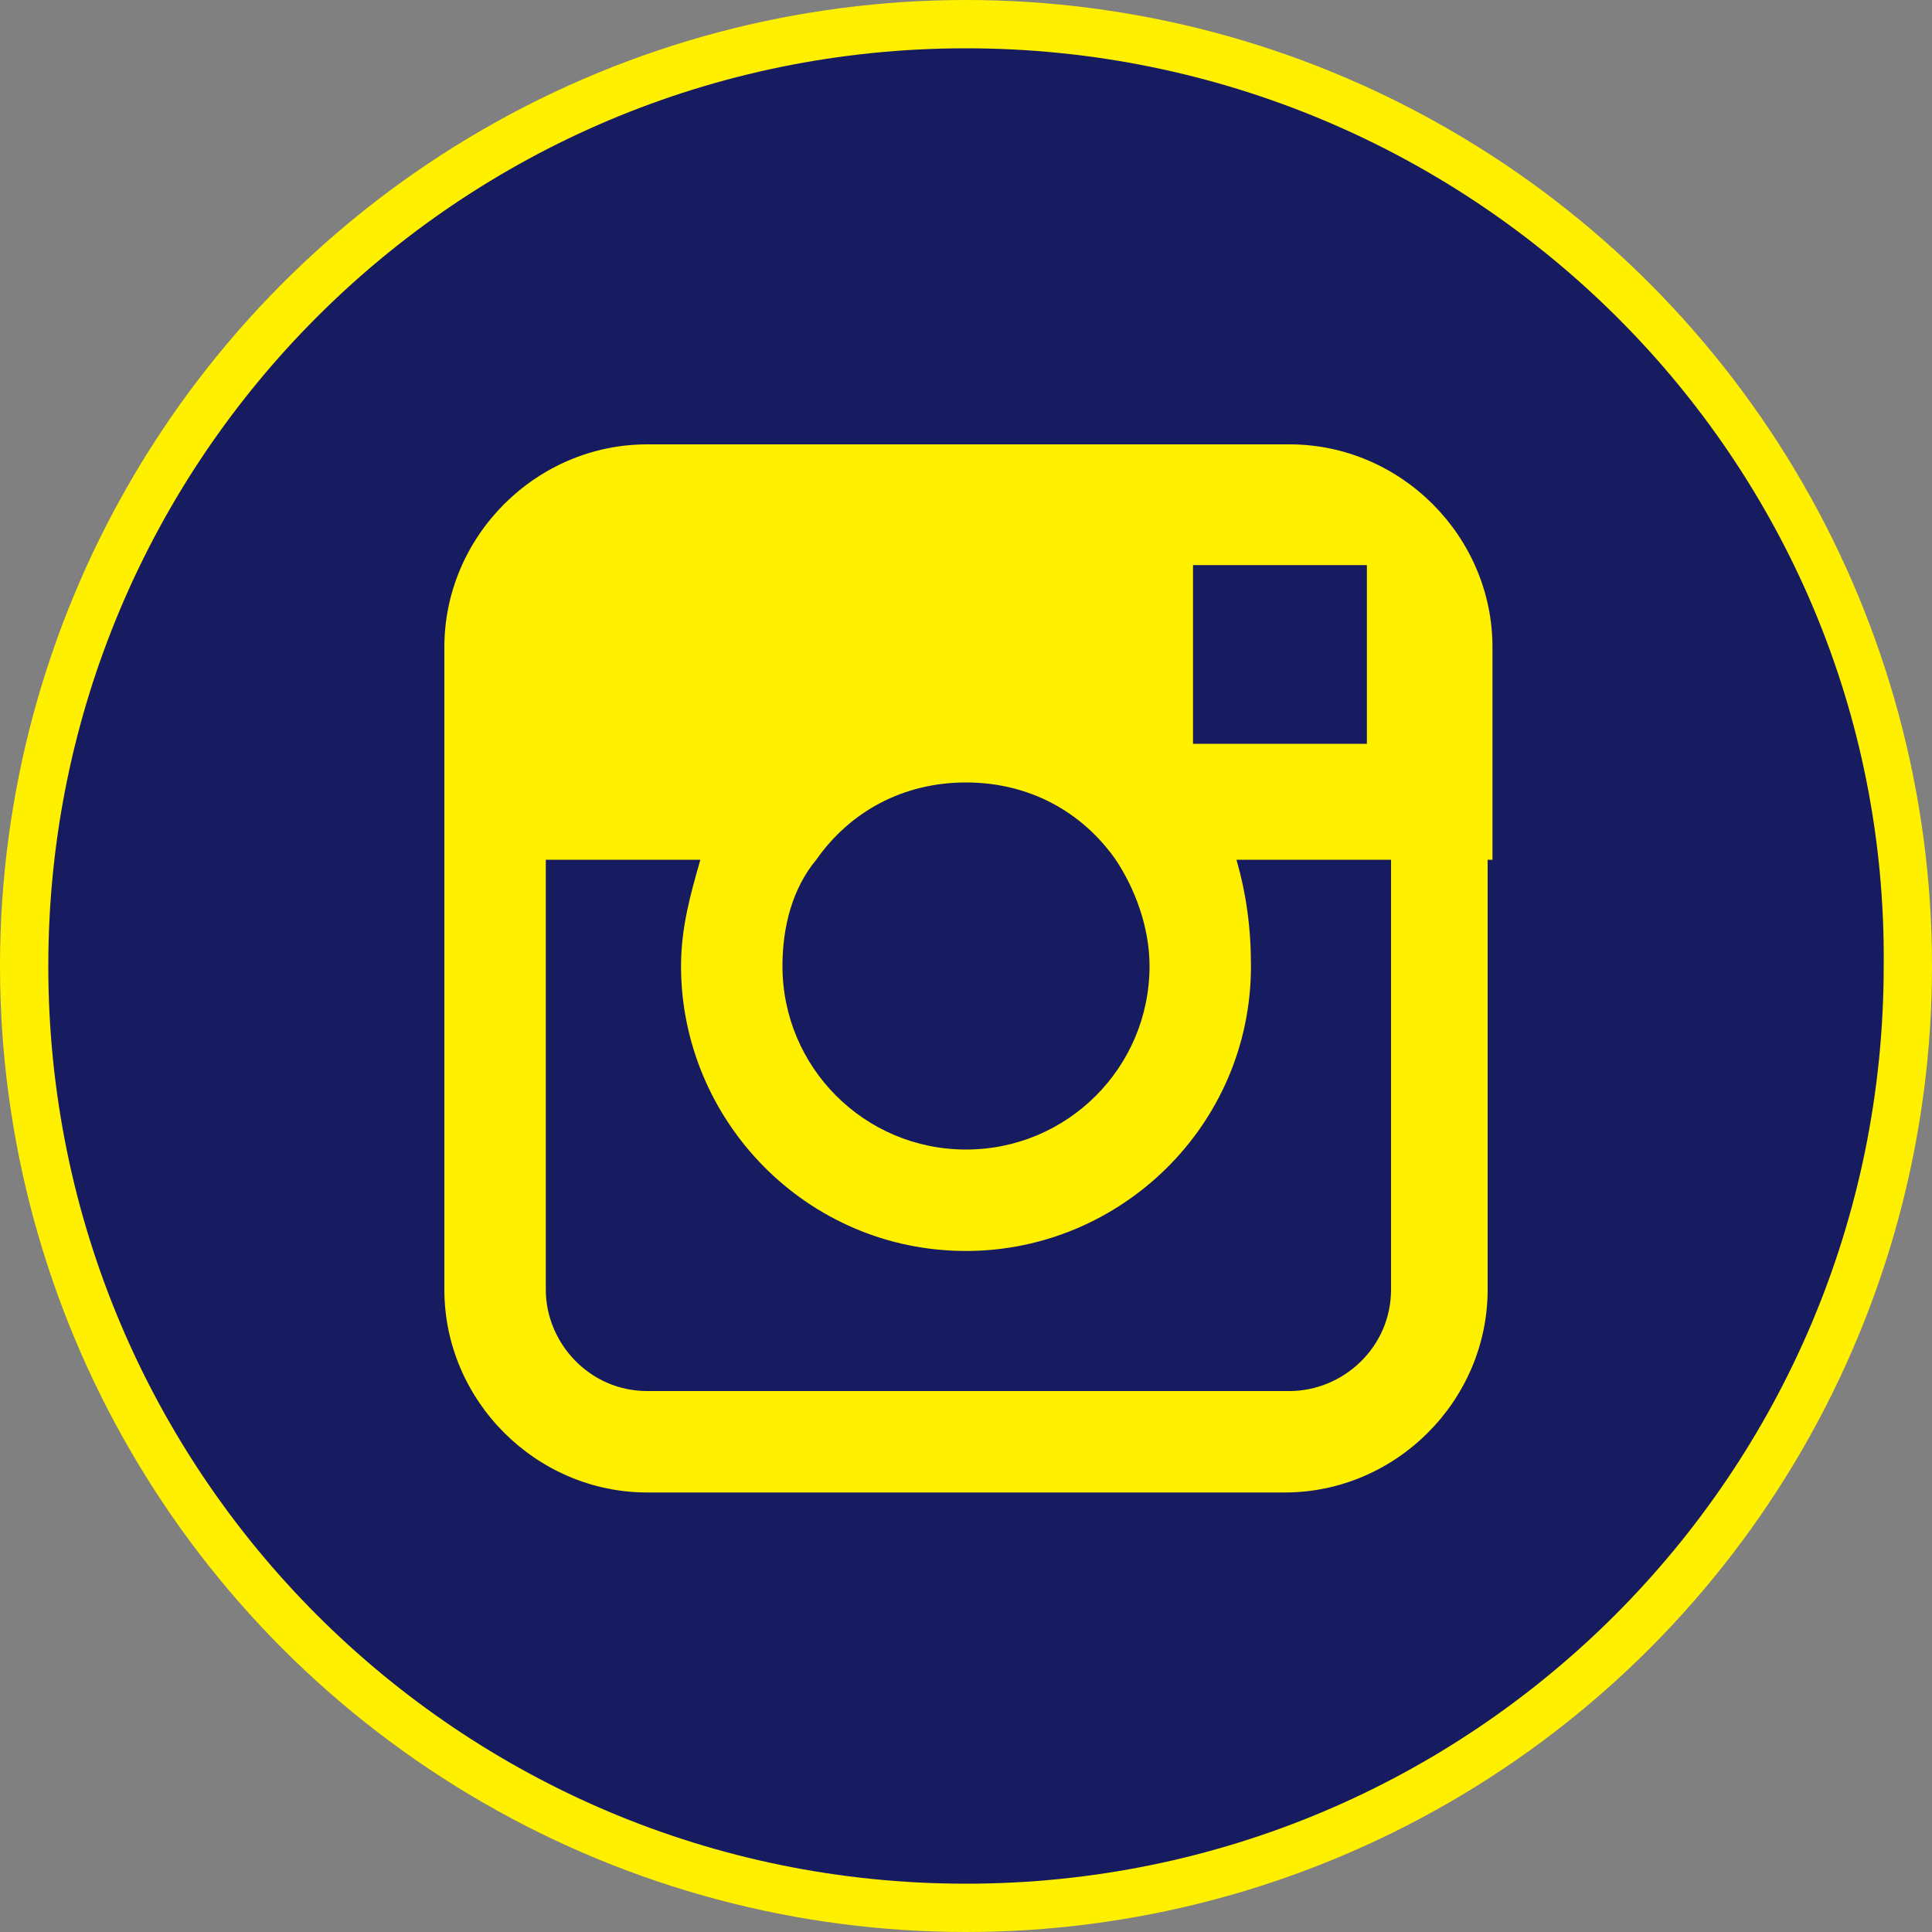
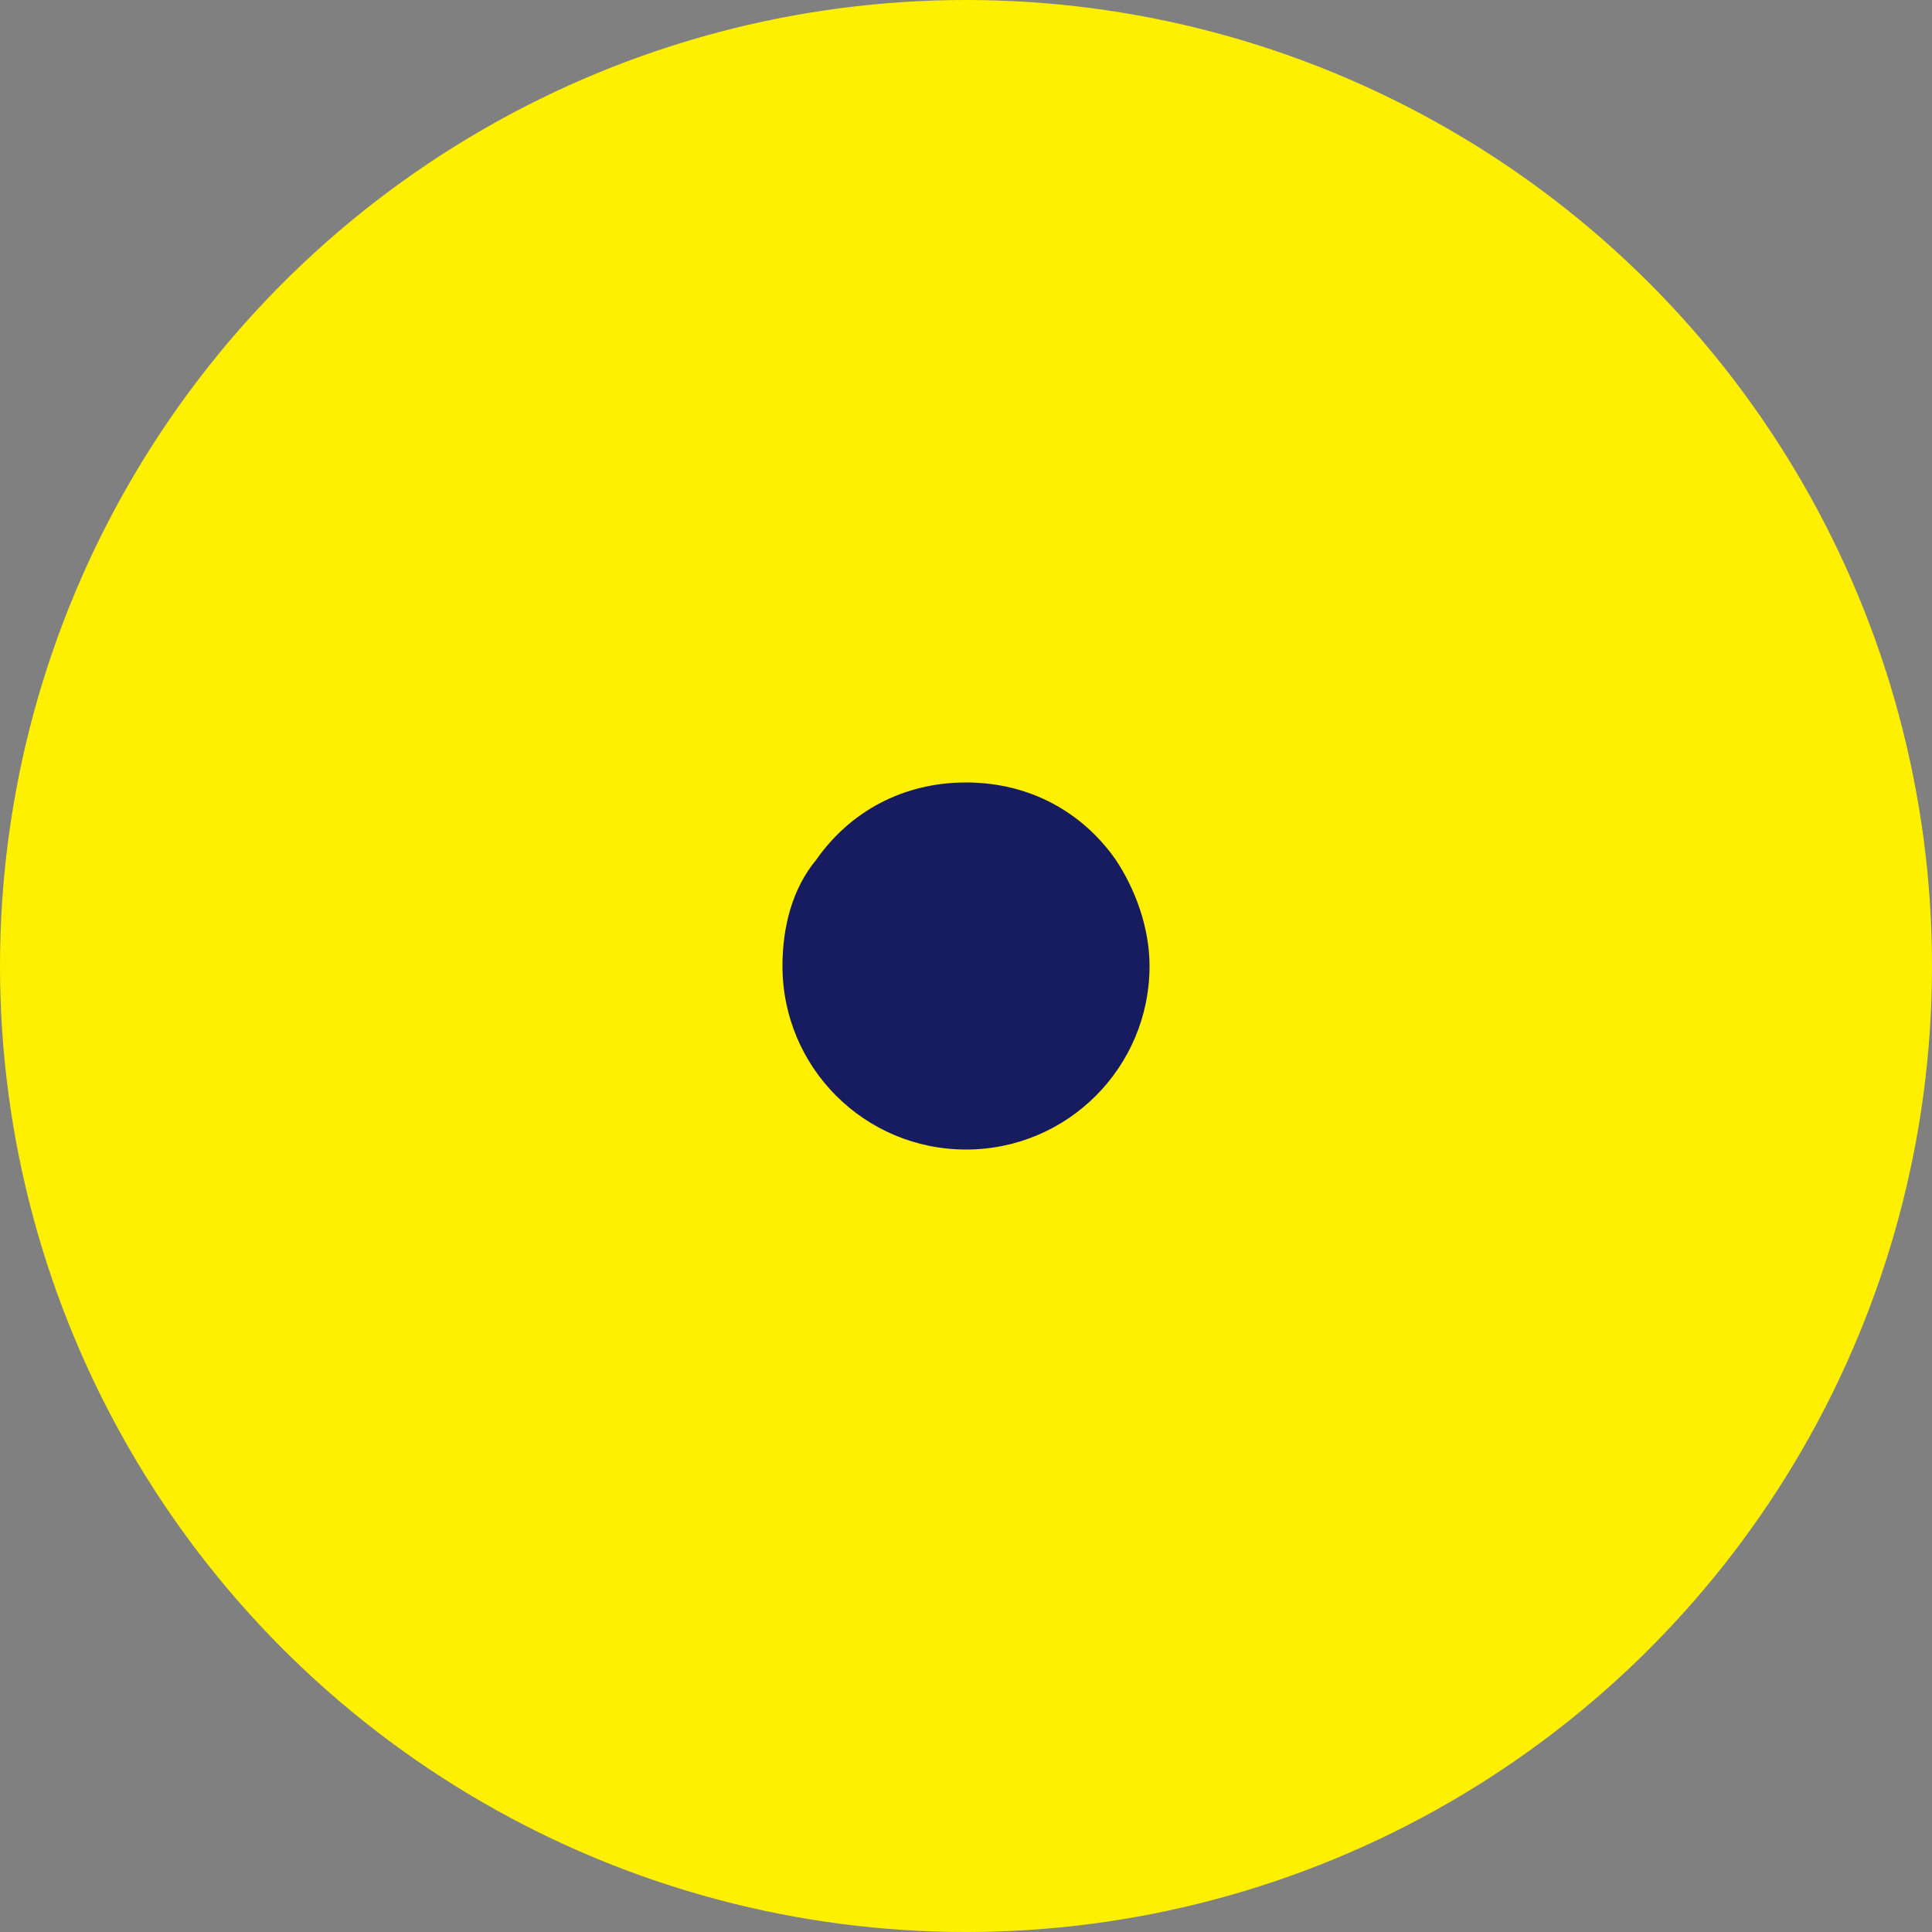
<svg xmlns="http://www.w3.org/2000/svg" version="1.1" id="レイヤー_1" x="0px" y="0px" width="40px" height="40px" viewBox="0 0 40 40" style="enable-background:new 0 0 40 40;" xml:space="preserve">
  <rect x="0" y="0" width="40" height="40" fill="#808080" stroke="none" />
  <style type="text/css">
	.st0{fill:#FFF000;}
	.st1{fill:#171C61;}
</style>
  <g>
    <circle class="st0" cx="20" cy="20" r="20" />
    <g>
      <g>
        <g>
          <path class="st1" d="M20,23.8c2.1,0,3.8-1.7,3.8-3.8c0-0.8-0.3-1.6-0.7-2.2c-0.7-1-1.8-1.6-3.1-1.6s-2.4,0.6-3.1,1.6      c-0.5,0.6-0.7,1.4-0.7,2.2C16.2,22.1,17.9,23.8,20,23.8z" />
-           <polygon class="st1" points="28.3,15.4 28.3,12.2 28.3,11.7 27.9,11.7 24.7,11.7 24.7,15.4     " />
-           <path class="st1" d="M20,1C9.5,1,1,9.5,1,20s8.5,19,19,19s19-8.5,19-19C39.1,9.5,30.5,1,20,1z M30.8,17.8v8.9      c0,2.3-1.9,4.2-4.2,4.2H13.4c-2.3,0-4.2-1.9-4.2-4.2v-8.9v-4.4c0-2.3,1.9-4.2,4.2-4.2h13.3c2.3,0,4.2,1.9,4.2,4.2v4.4      C30.9,17.8,30.8,17.8,30.8,17.8z" />
-           <path class="st1" d="M25.9,20c0,3.3-2.7,5.9-5.9,5.9c-3.3,0-5.9-2.7-5.9-5.9c0-0.8,0.2-1.5,0.4-2.2h-3.2v8.9      c0,1.1,0.9,2.1,2.1,2.1h13.3c1.1,0,2.1-0.9,2.1-2.1v-8.9h-3.2C25.8,18.5,25.9,19.2,25.9,20z" />
        </g>
      </g>
    </g>
  </g>
</svg>